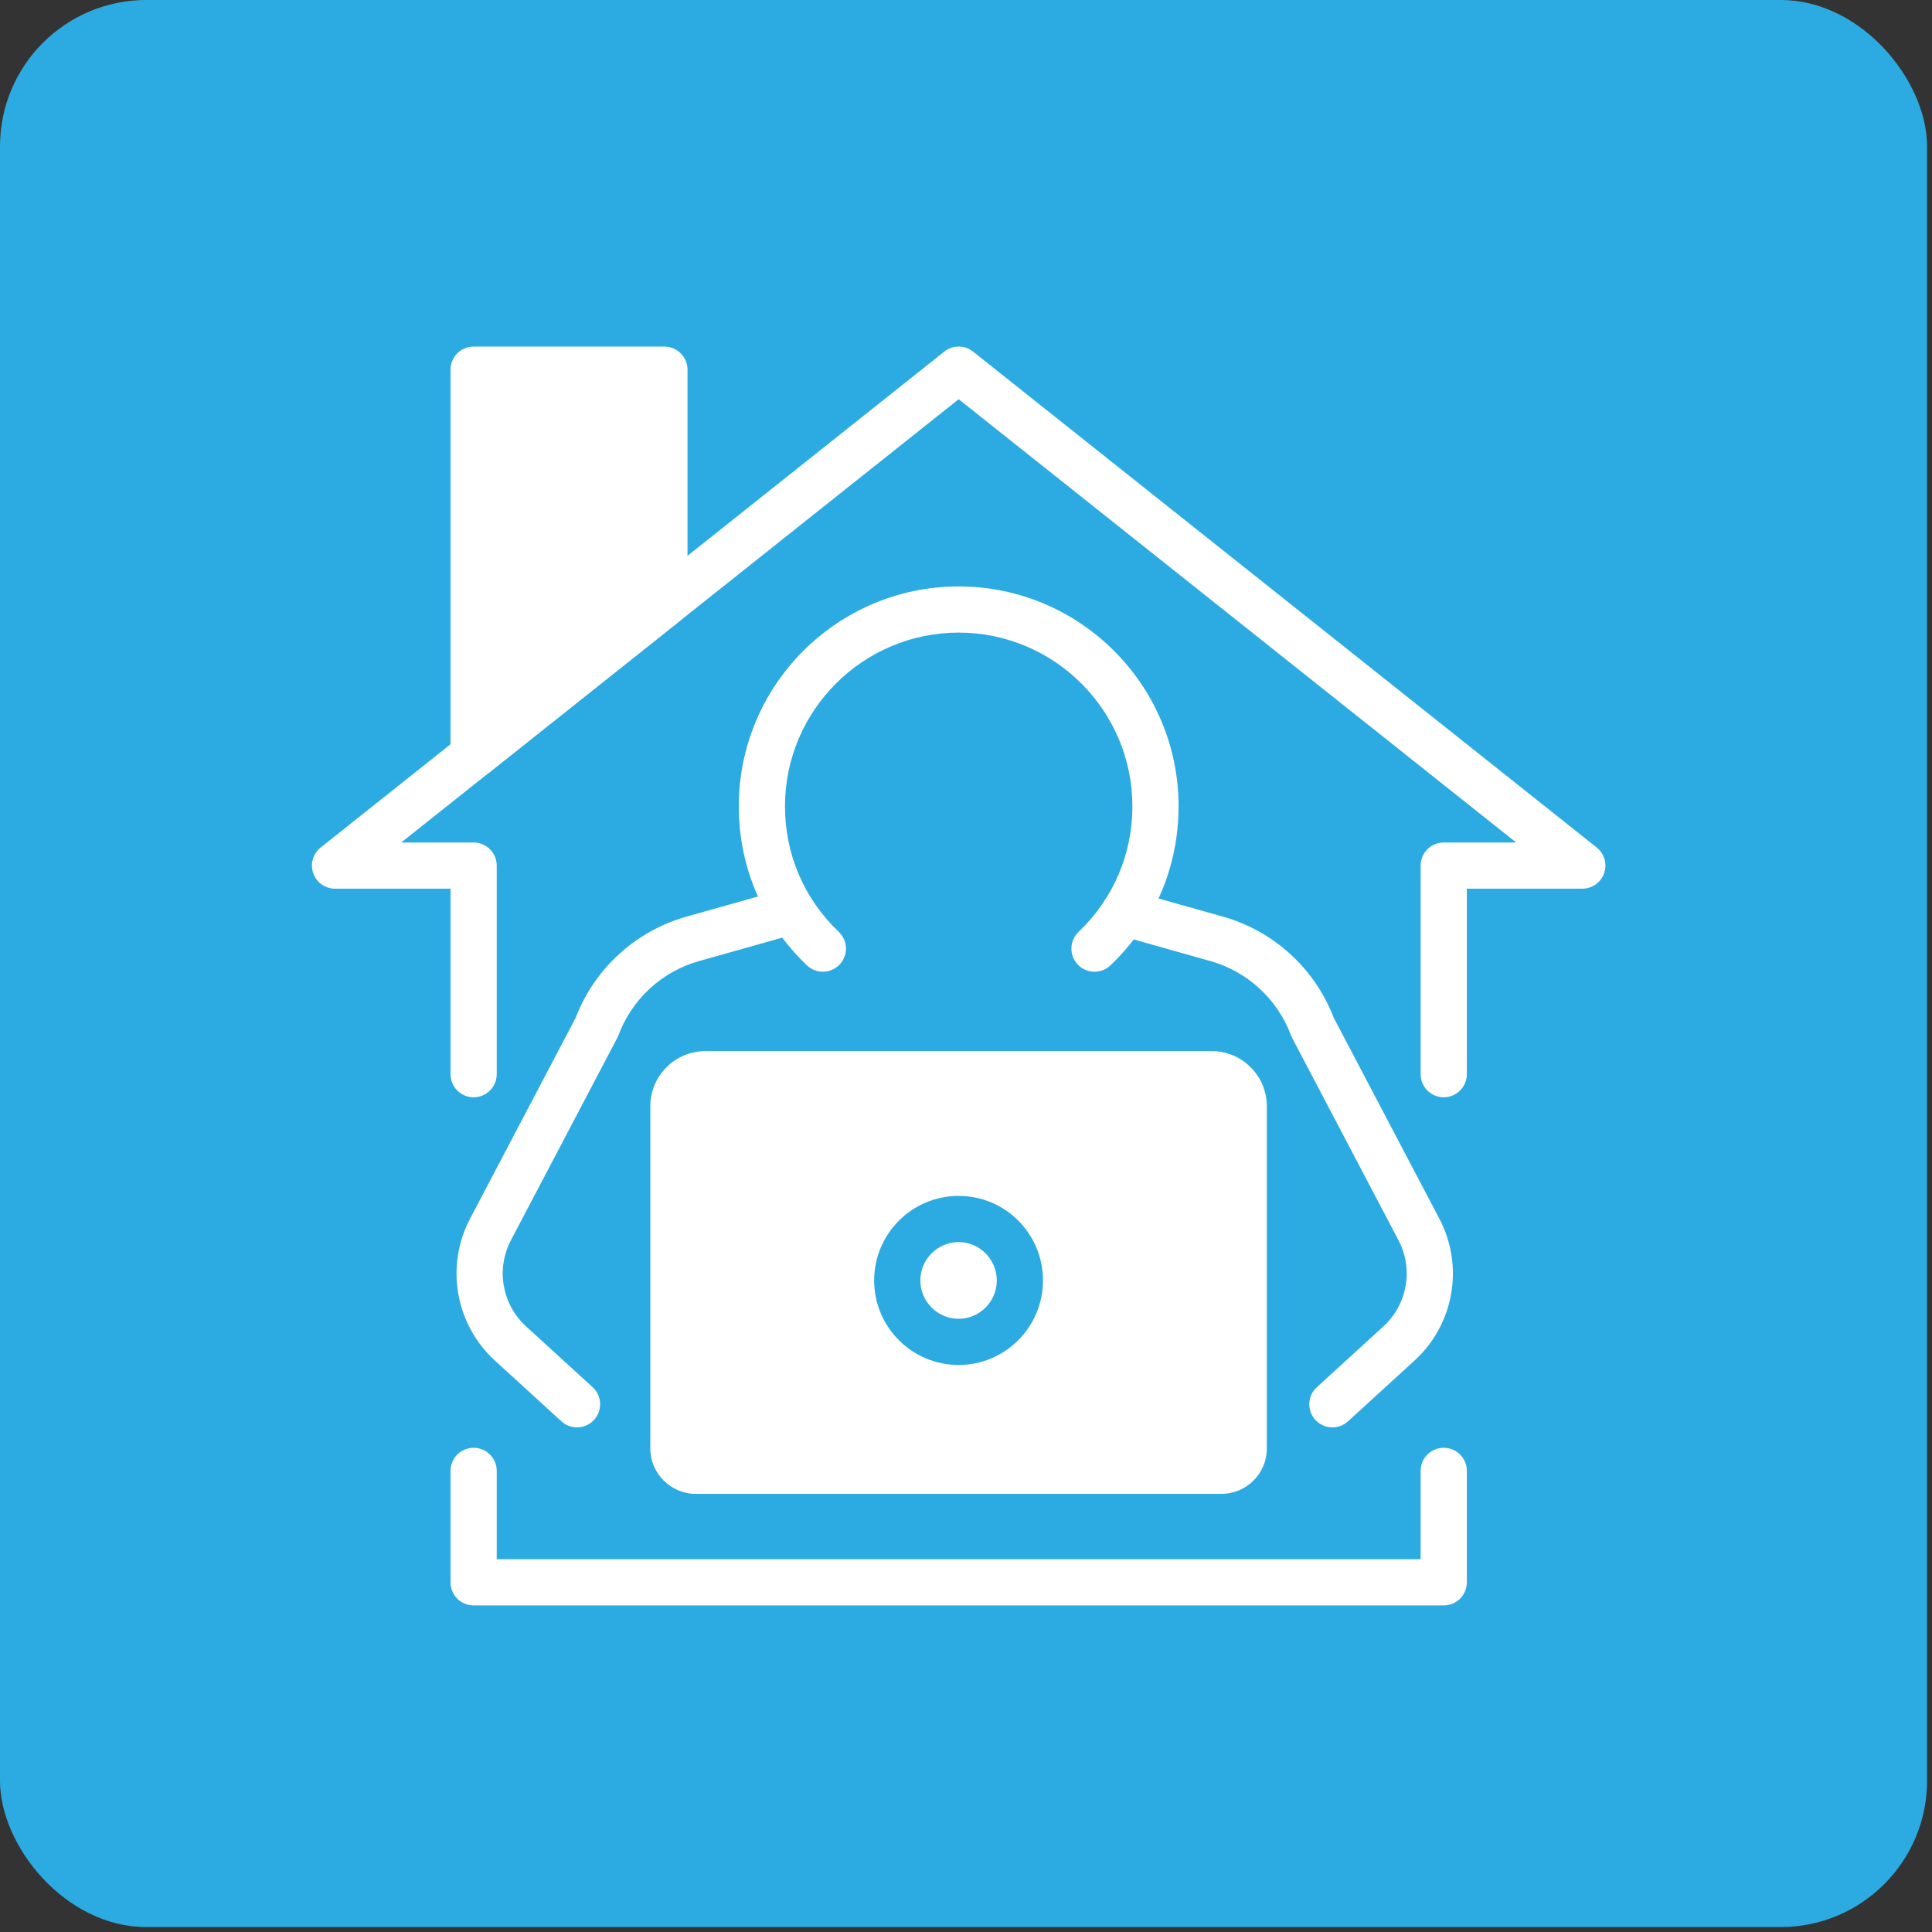
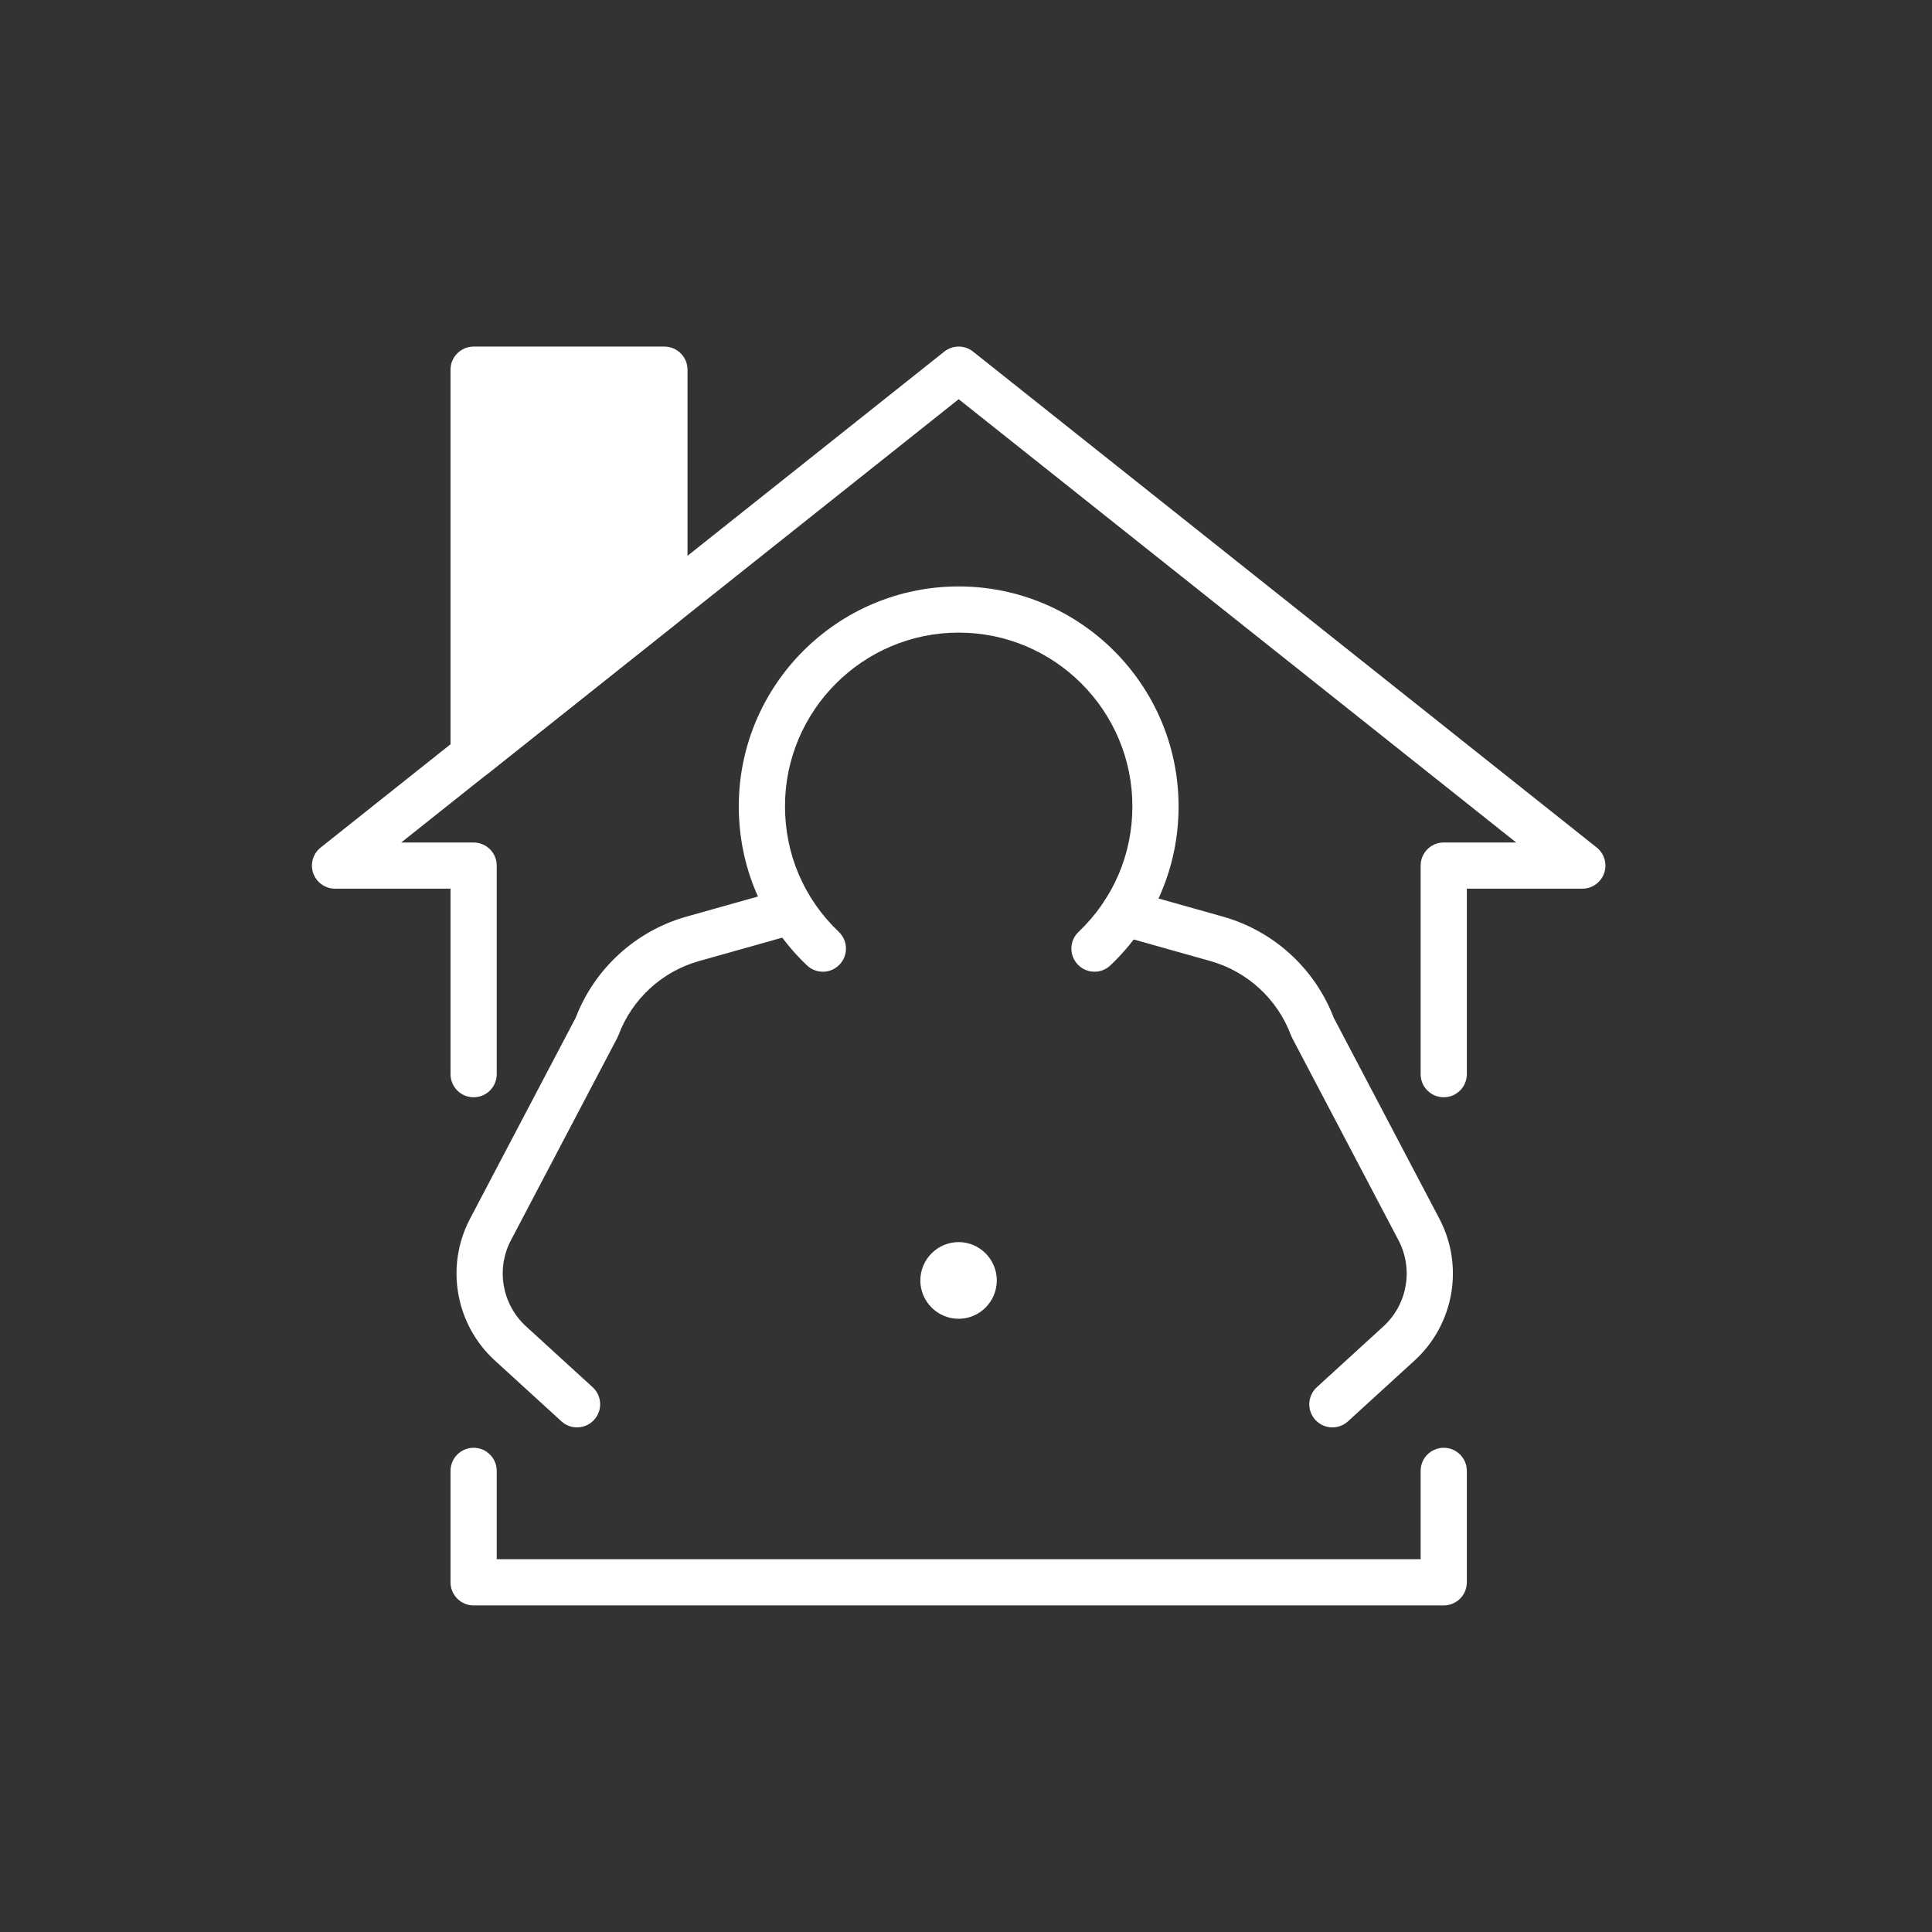
<svg xmlns="http://www.w3.org/2000/svg" width="132" height="132" viewBox="0 0 132 132" fill="none">
  <rect x="0" y="0" width="132" height="132" fill="#333333" stroke="none" />
-   <rect width="131.663" height="131.663" rx="10" fill="#2CABE2" />
  <path d="M68.104 87.483C68.104 88.919 66.936 90.103 65.5 90.103C64.048 90.103 62.88 88.919 62.88 87.483C62.88 86.047 64.048 84.864 65.5 84.864C66.936 84.864 68.104 86.047 68.104 87.483Z" fill="white" />
-   <path d="M82.781 71.812H48.204C46.121 71.812 44.432 73.501 44.432 75.584V98.972C44.432 100.676 45.837 102.065 47.541 102.065H83.443C85.163 102.065 86.552 100.676 86.552 98.972V75.584C86.552 73.501 84.864 71.812 82.781 71.812ZM65.5 93.259C62.312 93.259 59.724 90.671 59.724 87.483C59.724 84.296 62.312 81.707 65.5 81.707C68.688 81.707 71.26 84.296 71.26 87.483C71.26 90.671 68.672 93.259 65.5 93.259Z" fill="white" />
  <path d="M45.395 23.68H32.359C31.488 23.68 30.781 24.387 30.781 25.258V51.612C30.781 52.218 31.128 52.771 31.673 53.034C31.891 53.139 32.126 53.191 32.359 53.191C32.71 53.191 33.057 53.074 33.343 52.848L46.378 42.48C46.754 42.18 46.973 41.725 46.973 41.244V25.258C46.973 24.387 46.266 23.68 45.395 23.68Z" fill="white" />
  <path d="M98.641 74.969C97.769 74.969 97.062 74.262 97.062 73.391V59.14C97.062 58.269 97.769 57.562 98.641 57.562H103.59L65.5 27.275L27.412 57.562H32.359C33.23 57.562 33.938 58.269 33.938 59.14V73.391C33.938 74.262 33.23 74.969 32.359 74.969C31.488 74.969 30.781 74.262 30.781 73.391V60.718H22.891C22.22 60.718 21.622 60.294 21.401 59.661C21.18 59.028 21.384 58.323 21.909 57.906L64.517 24.022C65.091 23.564 65.907 23.564 66.482 24.022L109.091 57.904C109.616 58.323 109.82 59.027 109.599 59.659C109.377 60.292 108.78 60.717 108.109 60.717H100.219V73.389C100.219 74.26 99.512 74.969 98.641 74.969Z" fill="white" />
  <path d="M98.641 109.687H32.359C31.488 109.687 30.781 108.98 30.781 108.109V100.495C30.781 99.624 31.488 98.917 32.359 98.917C33.23 98.917 33.938 99.624 33.938 100.495V106.531H97.062V100.495C97.062 99.624 97.769 98.917 98.641 98.917C99.512 98.917 100.219 99.624 100.219 100.495V108.109C100.219 108.98 99.512 109.687 98.641 109.687Z" fill="white" />
  <path d="M74.779 66.39C74.363 66.39 73.946 66.226 73.635 65.899C73.036 65.268 73.059 64.269 73.692 63.668C76.062 61.413 77.368 58.367 77.368 55.089C77.368 48.546 72.043 43.222 65.5 43.222C58.957 43.222 53.633 48.546 53.633 55.089C53.633 58.367 54.938 61.413 57.308 63.668C57.939 64.269 57.965 65.268 57.365 65.899C56.765 66.532 55.765 66.557 55.133 65.956C52.13 63.1 50.476 59.241 50.476 55.091C50.476 46.806 57.216 40.067 65.5 40.067C73.784 40.067 80.524 46.807 80.524 55.091C80.524 59.241 78.87 63.1 75.867 65.956C75.562 66.246 75.171 66.39 74.779 66.39Z" fill="white" />
  <path d="M39.423 97.523C39.043 97.523 38.662 97.388 38.359 97.11L33.811 92.955C31.111 90.488 30.413 86.503 32.115 83.266L39.336 69.529C40.619 66.177 43.438 63.603 46.894 62.629L53.222 60.848C54.063 60.612 54.933 61.1 55.168 61.938C55.405 62.778 54.916 63.649 54.078 63.884L47.749 65.666C45.224 66.377 43.173 68.268 42.257 70.727C42.234 70.79 42.207 70.851 42.175 70.91L34.91 84.733C33.876 86.701 34.299 89.121 35.942 90.622L40.49 94.777C41.134 95.366 41.179 96.363 40.591 97.007C40.28 97.348 39.854 97.522 39.425 97.522L39.423 97.523Z" fill="white" />
  <path d="M91.034 97.523C90.606 97.523 90.179 97.351 89.868 97.009C89.279 96.365 89.325 95.368 89.969 94.779L94.517 90.624C96.158 89.123 96.583 86.702 95.547 84.734L88.282 70.911C88.25 70.851 88.223 70.79 88.2 70.727C87.284 68.27 85.231 66.377 82.708 65.666L76.381 63.884C75.542 63.649 75.054 62.776 75.291 61.938C75.527 61.1 76.402 60.612 77.237 60.848L83.563 62.629C87.021 63.603 89.839 66.179 91.121 69.529L98.342 83.266C100.045 86.503 99.348 90.488 96.647 92.955L92.098 97.11C91.796 97.386 91.414 97.523 91.034 97.523Z" fill="white" />
</svg>